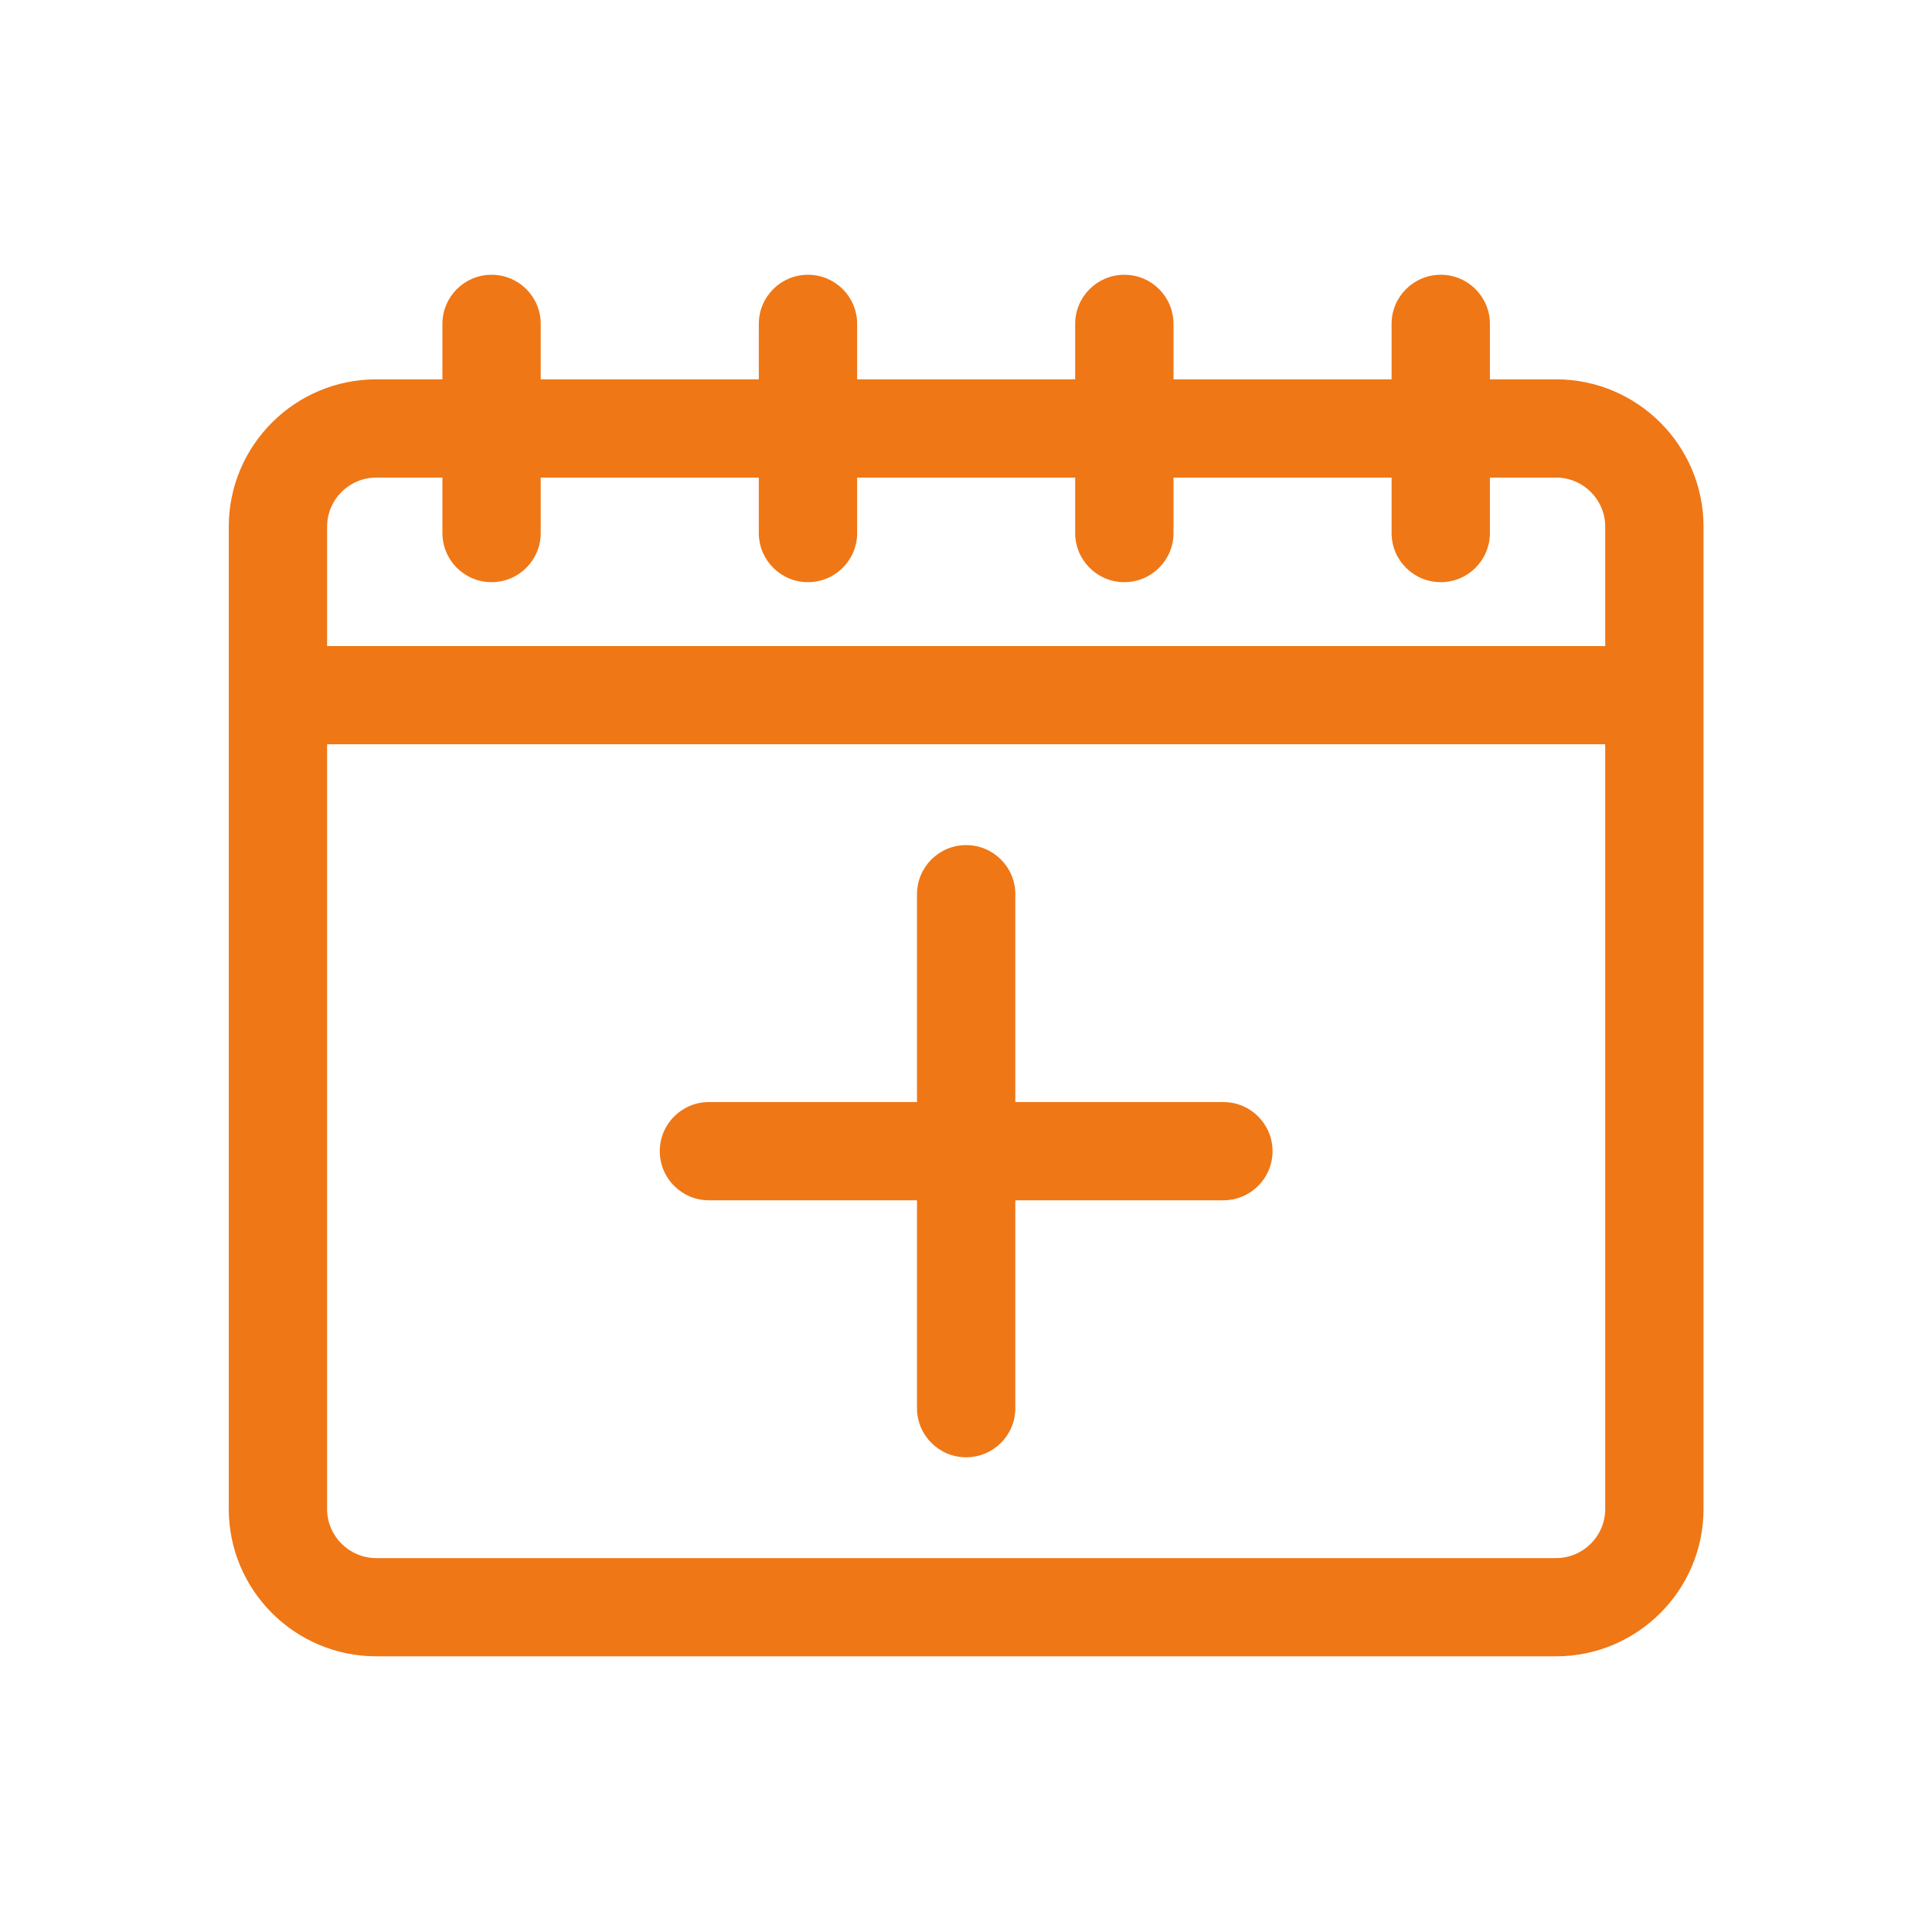
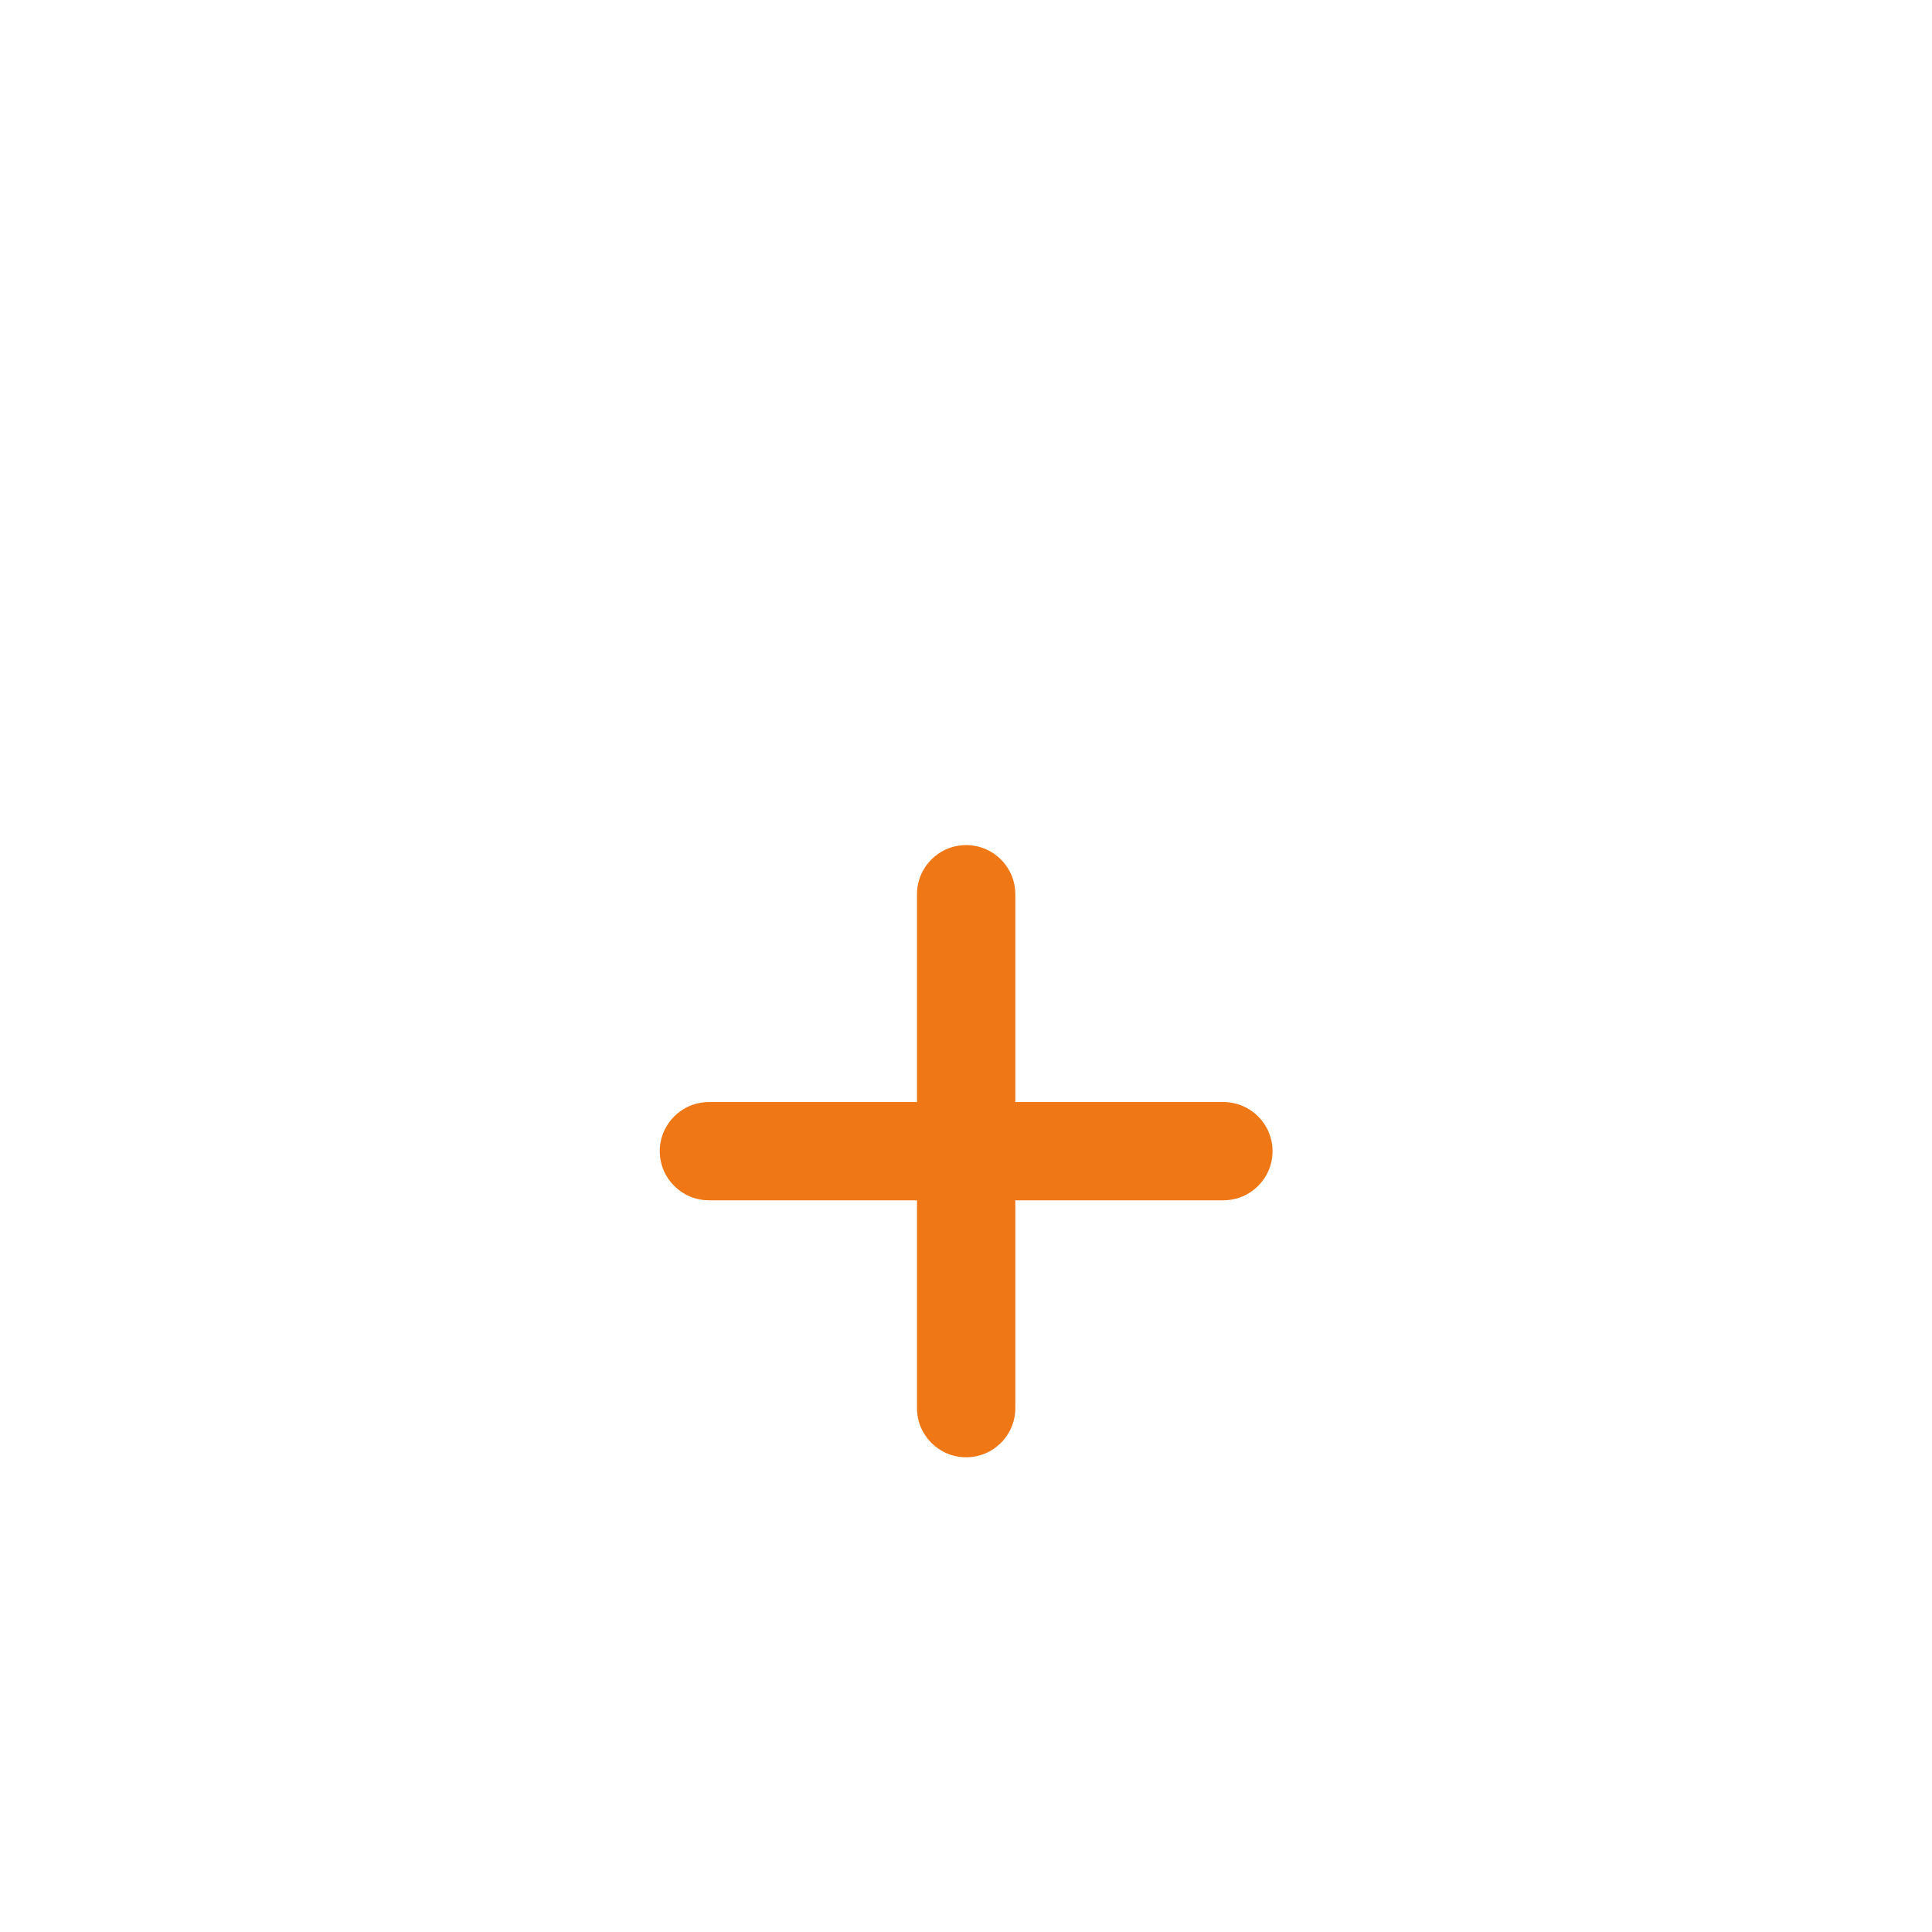
<svg xmlns="http://www.w3.org/2000/svg" width="600" zoomAndPan="magnify" viewBox="0 0 450 450" height="600" preserveAspectRatio="xMidYMid meet" version="1.0">
  <defs>
    <clipPath id="09441f0e26">
-       <path d="M 53.285 64.02 L 396.785 64.02 L 396.785 385.77 L 53.285 385.77 Z M 53.285 64.02 " clip-rule="nonzero" />
-     </clipPath>
+       </clipPath>
  </defs>
  <g clip-path="url(#09441f0e26)">
    <path fill="#ef7716" d="M 362.438 88.355 L 347.027 88.355 L 347.027 75.438 C 347.027 69.121 341.906 63.996 335.578 63.996 C 329.25 63.996 324.129 69.121 324.129 75.438 L 324.129 88.355 L 273.332 88.355 L 273.332 75.438 C 273.332 69.121 268.211 63.996 261.879 63.996 C 255.551 63.996 250.43 69.121 250.43 75.438 L 250.43 88.355 L 199.645 88.355 L 199.645 75.438 C 199.645 69.121 194.523 63.996 188.191 63.996 C 181.863 63.996 176.742 69.121 176.742 75.438 L 176.742 88.355 L 125.945 88.355 L 125.945 75.438 C 125.945 69.121 120.824 63.996 114.496 63.996 C 108.168 63.996 103.047 69.121 103.047 75.438 L 103.047 88.355 L 87.637 88.355 C 68.695 88.355 53.285 103.75 53.285 122.676 L 53.285 351.473 C 53.285 370.395 68.695 385.789 87.637 385.789 L 362.438 385.789 C 381.379 385.789 396.785 370.395 396.785 351.473 L 396.785 122.676 C 396.785 103.75 381.379 88.355 362.438 88.355 Z M 87.637 111.238 L 103.047 111.238 L 103.047 124.156 C 103.047 130.473 108.168 135.598 114.496 135.598 C 120.824 135.598 125.945 130.473 125.945 124.156 L 125.945 111.238 L 176.742 111.238 L 176.742 124.156 C 176.742 130.473 181.863 135.598 188.195 135.598 C 194.523 135.598 199.645 130.473 199.645 124.156 L 199.645 111.238 L 250.43 111.238 L 250.43 124.156 C 250.43 130.473 255.551 135.598 261.879 135.598 C 268.211 135.598 273.332 130.473 273.332 124.156 L 273.332 111.238 L 324.129 111.238 L 324.129 124.156 C 324.129 130.473 329.25 135.598 335.578 135.598 C 341.906 135.598 347.027 130.473 347.027 124.156 L 347.027 111.238 L 362.438 111.238 C 368.754 111.238 373.887 116.371 373.887 122.676 L 373.887 150.477 L 76.188 150.477 L 76.188 122.676 C 76.188 116.371 81.32 111.238 87.637 111.238 Z M 362.438 362.91 L 87.637 362.91 C 81.32 362.91 76.188 357.777 76.188 351.473 L 76.188 173.355 L 373.887 173.355 L 373.887 351.473 C 373.887 357.777 368.754 362.91 362.438 362.91 Z M 362.438 362.91 " fill-opacity="1" fill-rule="nonzero" />
  </g>
  <path fill="#ef7716" d="M 284.949 256.691 L 236.488 256.691 L 236.488 208.277 C 236.488 201.961 231.367 196.84 225.035 196.84 C 218.707 196.84 213.586 201.961 213.586 208.277 L 213.586 256.691 L 165.125 256.691 C 158.797 256.691 153.676 261.812 153.676 268.133 C 153.676 274.449 158.797 279.57 165.125 279.57 L 213.586 279.57 L 213.586 327.988 C 213.586 334.305 218.707 339.43 225.035 339.43 C 231.367 339.43 236.488 334.305 236.488 327.988 L 236.488 279.57 L 284.949 279.57 C 291.277 279.57 296.398 274.449 296.398 268.133 C 296.398 261.812 291.277 256.691 284.949 256.691 Z M 284.949 256.691 " fill-opacity="1" fill-rule="nonzero" />
</svg>